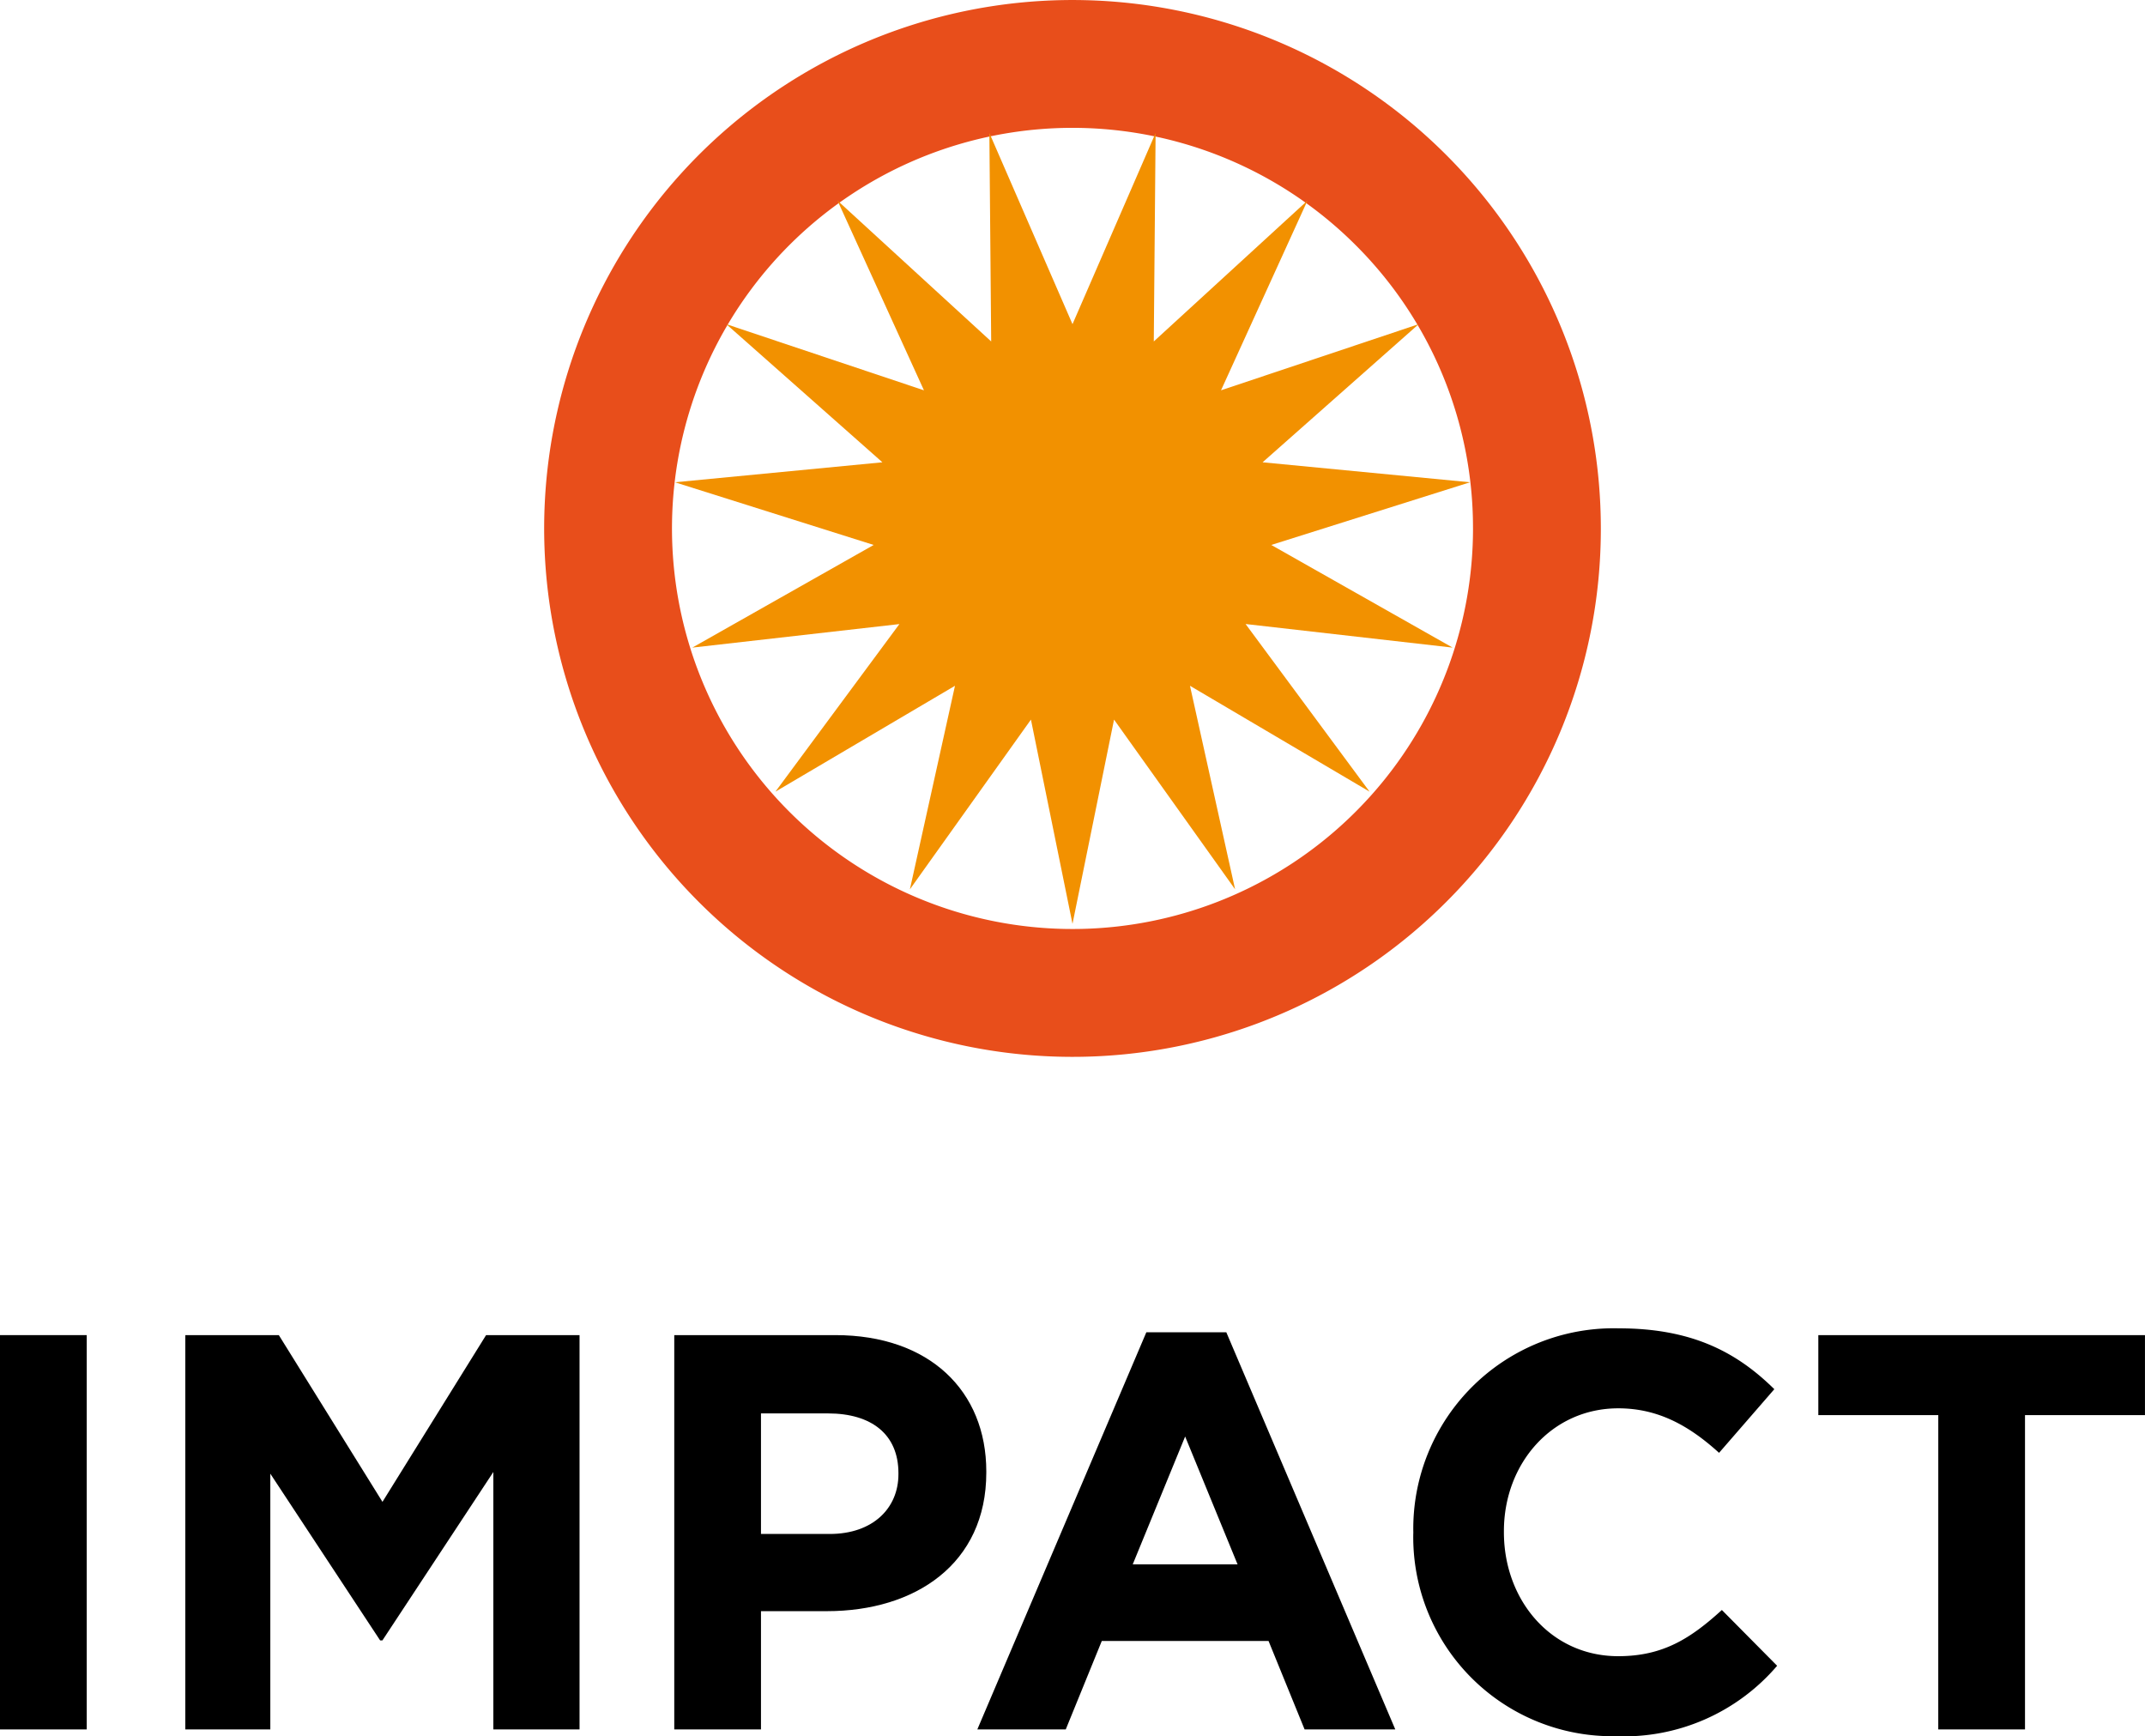
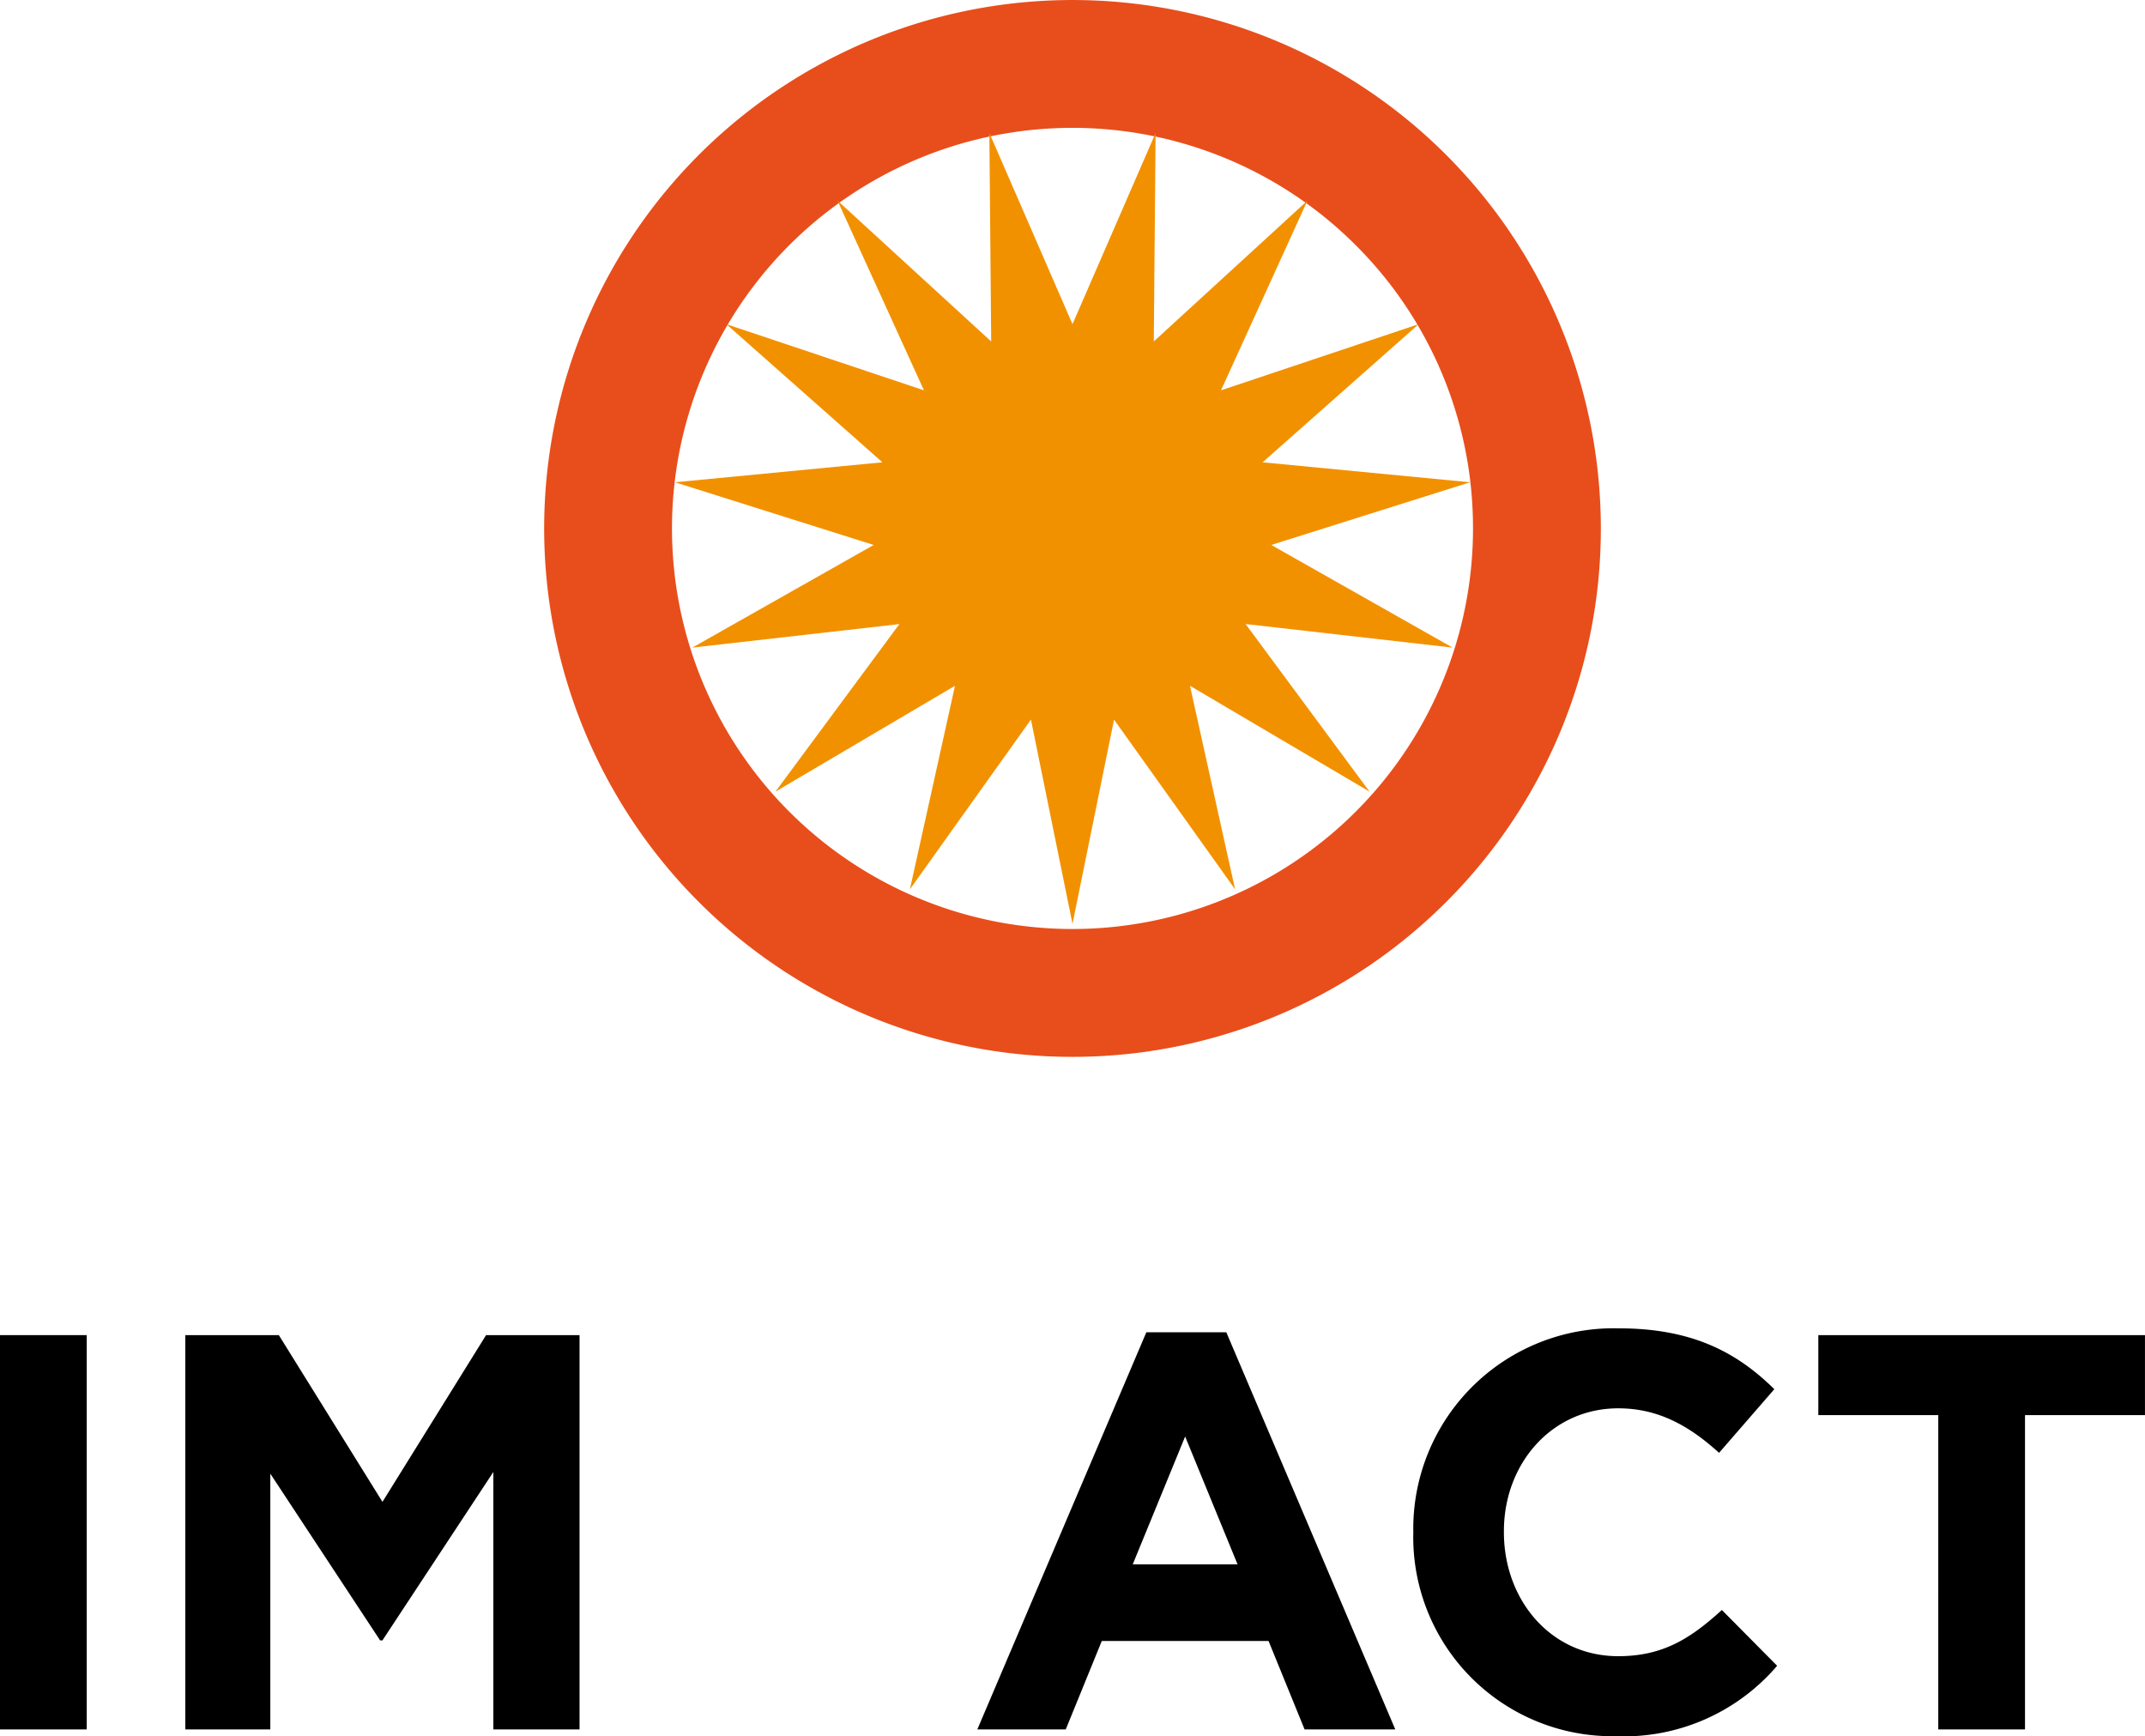
<svg xmlns="http://www.w3.org/2000/svg" id="Group_28" data-name="Group 28" width="151.386" height="122.515" viewBox="0 0 151.386 122.515">
  <defs>
    <clipPath id="clip-path">
      <rect id="Rectangle_8" data-name="Rectangle 8" width="151.386" height="122.515" fill="none" />
    </clipPath>
  </defs>
  <rect id="Rectangle_7" data-name="Rectangle 7" width="6.122" height="27.825" transform="translate(0 94.213)" />
  <path id="Path_22" data-name="Path 22" d="M36.448,109.641l-7.313,11.766L21.82,109.641h-6.6v27.825h6V119.419l7.751,11.766h.16l7.83-11.885v18.165h6.083V109.641Z" transform="translate(-2.142 -15.428)" />
  <g id="Group_4" data-name="Group 4">
    <g id="Group_3" data-name="Group 3" clip-path="url(#clip-path)">
-       <path id="Path_23" data-name="Path 23" d="M55.38,109.641H66.749c6.638,0,10.653,3.936,10.653,9.62v.08c0,6.439-5.009,9.779-11.249,9.779H61.5v8.347H55.38Zm10.971,14.032c3.061,0,4.85-1.829,4.85-4.214v-.079c0-2.743-1.908-4.214-4.969-4.214H61.5v8.507Z" transform="translate(-7.793 -15.428)" />
      <path id="Path_24" data-name="Path 24" d="M92.2,109.41h5.645l11.925,28.024h-6.4l-2.544-6.241H89.056l-2.543,6.241H80.272Zm6.439,16.377-3.7-9.023-3.7,9.023Z" transform="translate(-11.296 -15.396)" />
      <path id="Path_25" data-name="Path 25" d="M116.081,123.555v-.08a14.142,14.142,0,0,1,14.509-14.39c5.247,0,8.387,1.749,10.97,4.294l-3.9,4.491c-2.146-1.948-4.332-3.141-7.115-3.141-4.691,0-8.07,3.9-8.07,8.666v.079c0,4.771,3.3,8.746,8.07,8.746,3.179,0,5.127-1.273,7.313-3.26l3.9,3.936a14.224,14.224,0,0,1-11.409,4.969,14.046,14.046,0,0,1-14.27-14.31" transform="translate(-16.335 -15.35)" />
      <path id="Path_26" data-name="Path 26" d="M157.813,115.286h-8.467v-5.645H172.4v5.645h-8.467v22.181h-6.122Z" transform="translate(-21.016 -15.428)" />
      <path id="Path_27" data-name="Path 27" d="M114.76,37.289h-4.511A28.267,28.267,0,1,1,101.969,17.3a28.161,28.161,0,0,1,8.279,19.988h9.022a37.288,37.288,0,1,0-10.921,26.368,37.192,37.192,0,0,0,10.921-26.368Z" transform="translate(-6.289 0)" fill="#e84e1b" />
      <path id="Path_28" data-name="Path 28" d="M83.494,24.412l5.865-13.49-.128,14.709,10.845-9.938-6.1,13.386,13.95-4.668L96.91,34.159l14.641,1.41L97.522,39.992l12.8,7.244L95.71,45.571,104.459,57.4,91.785,49.93l3.184,14.361L86.426,52.316,83.494,66.73,80.561,52.316,72.019,64.291,75.2,49.93,62.528,57.4l8.749-11.825L56.663,47.236l12.8-7.244L55.436,35.569l14.641-1.41L59.061,24.412,73.01,29.08l-6.1-13.386,10.845,9.938-.128-14.709Z" transform="translate(-7.801 -1.537)" fill="#f29100" />
    </g>
  </g>
</svg>